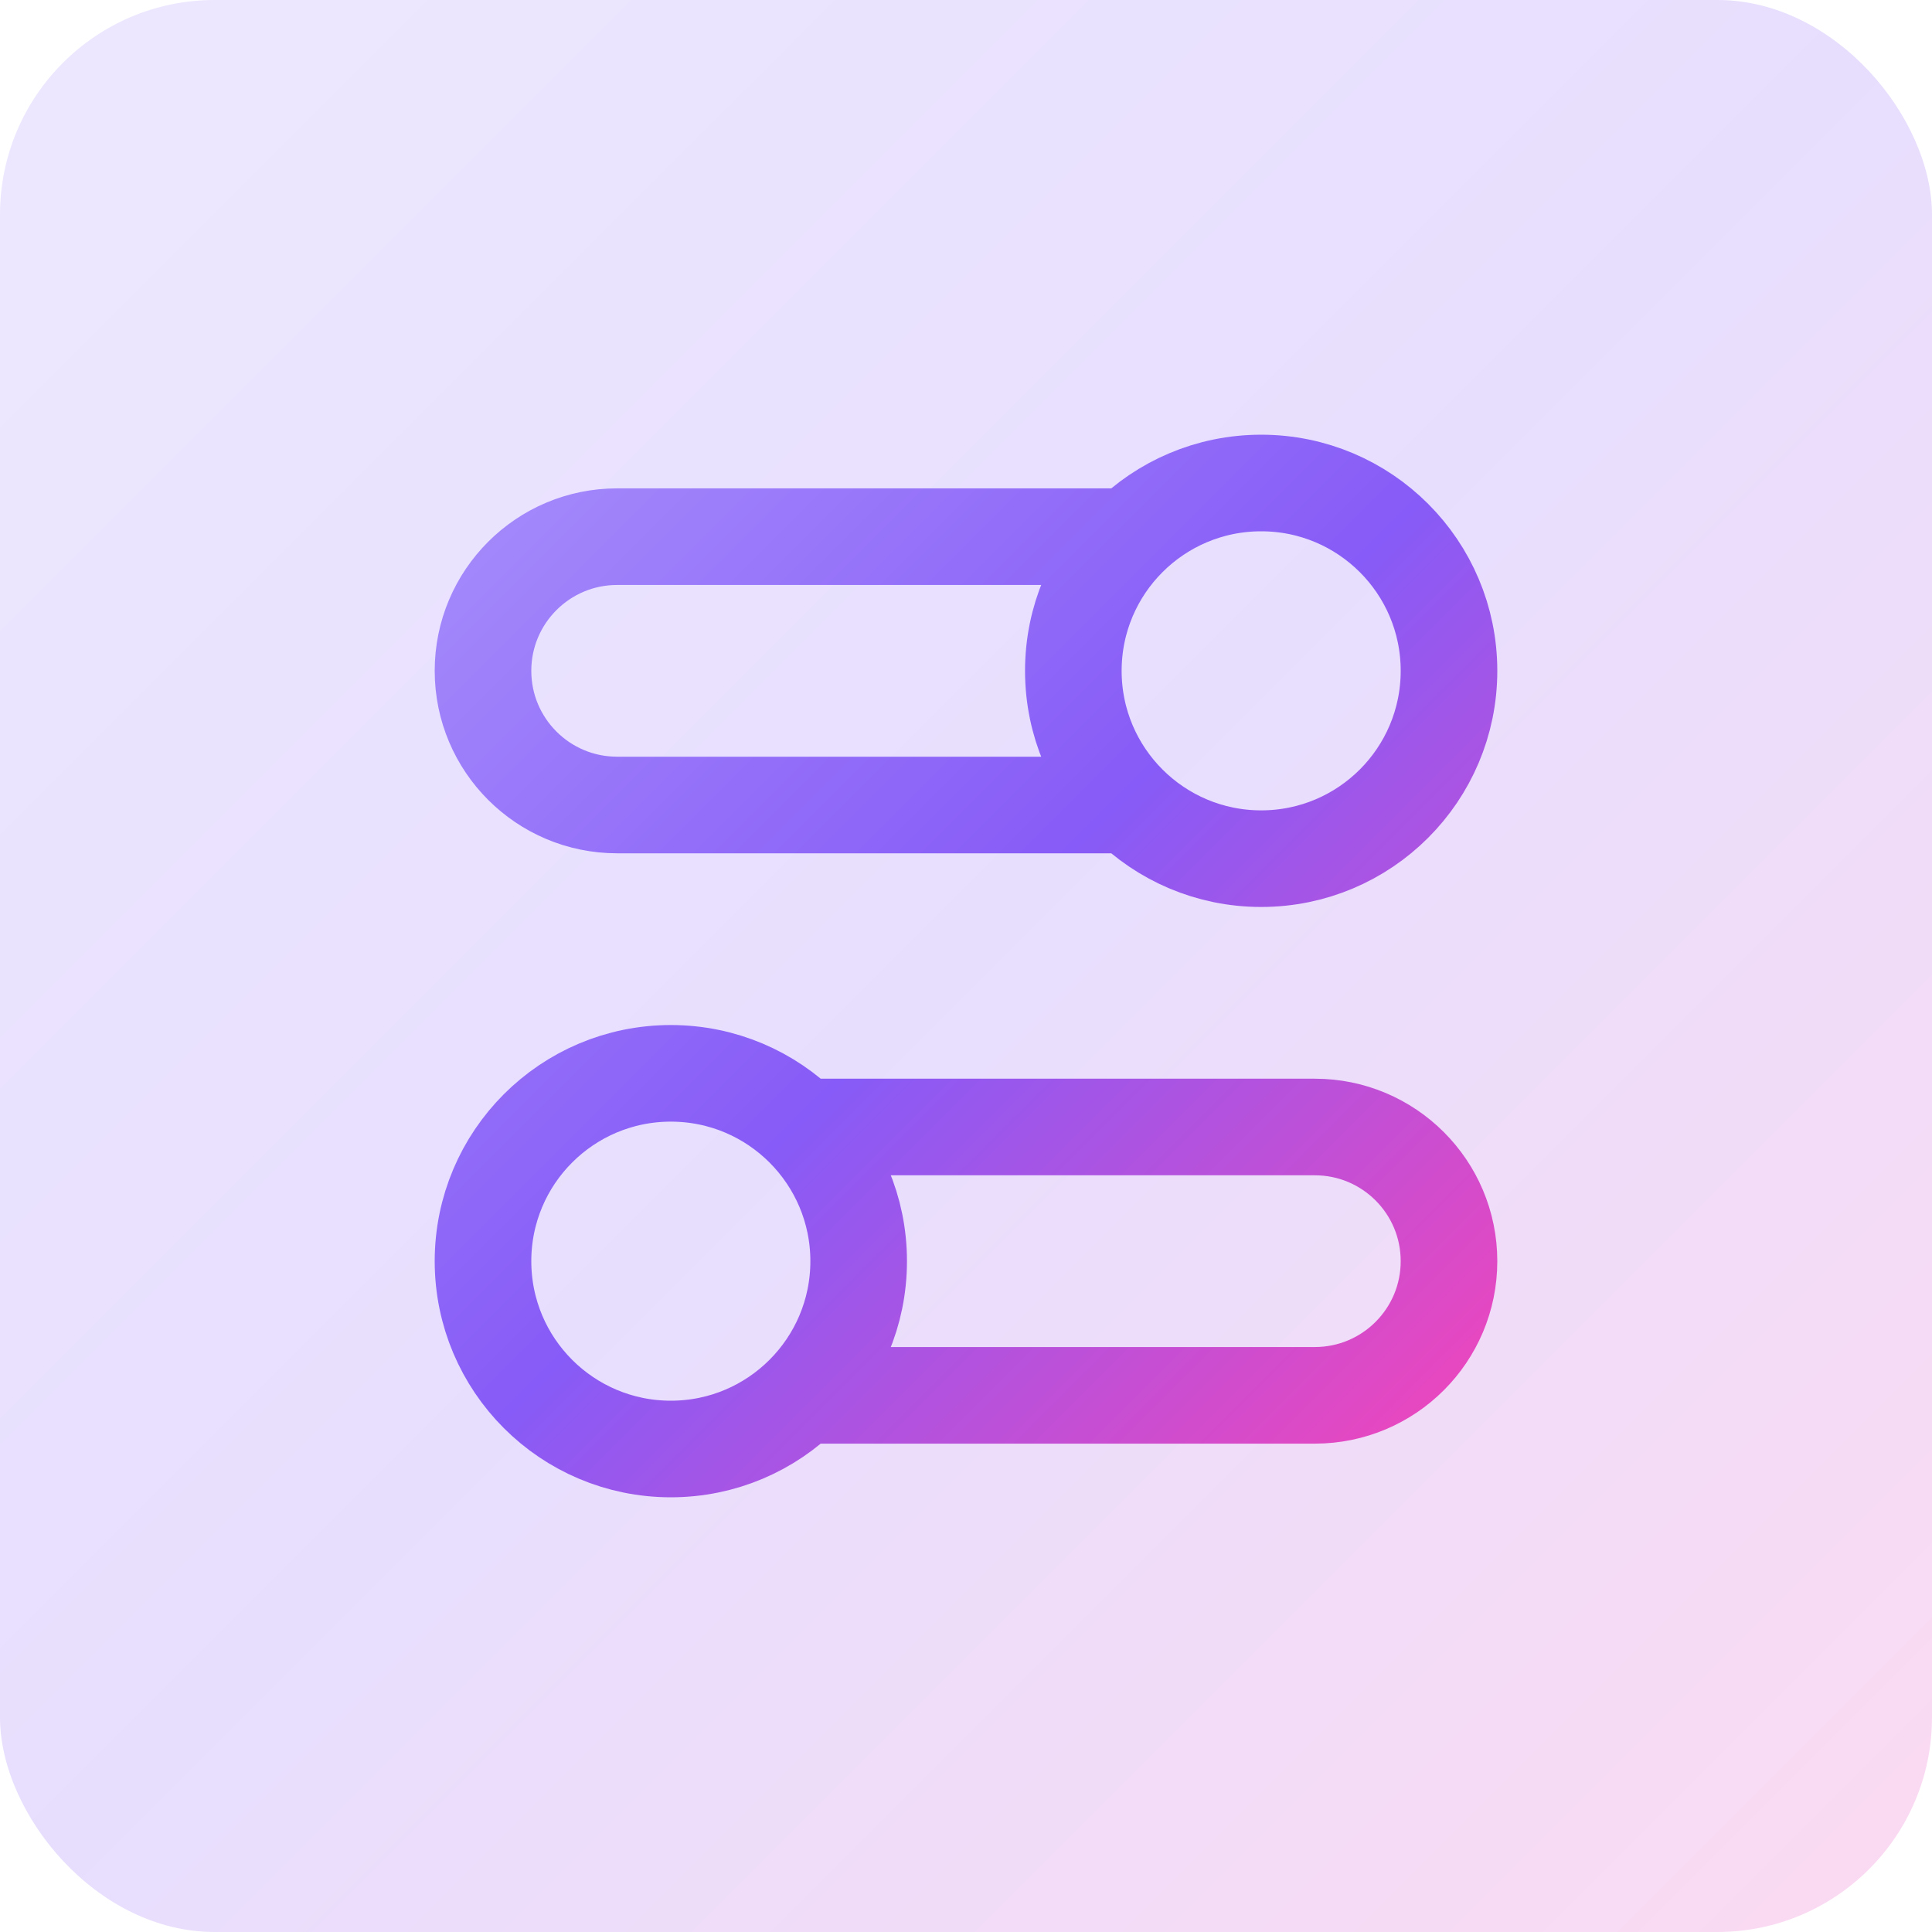
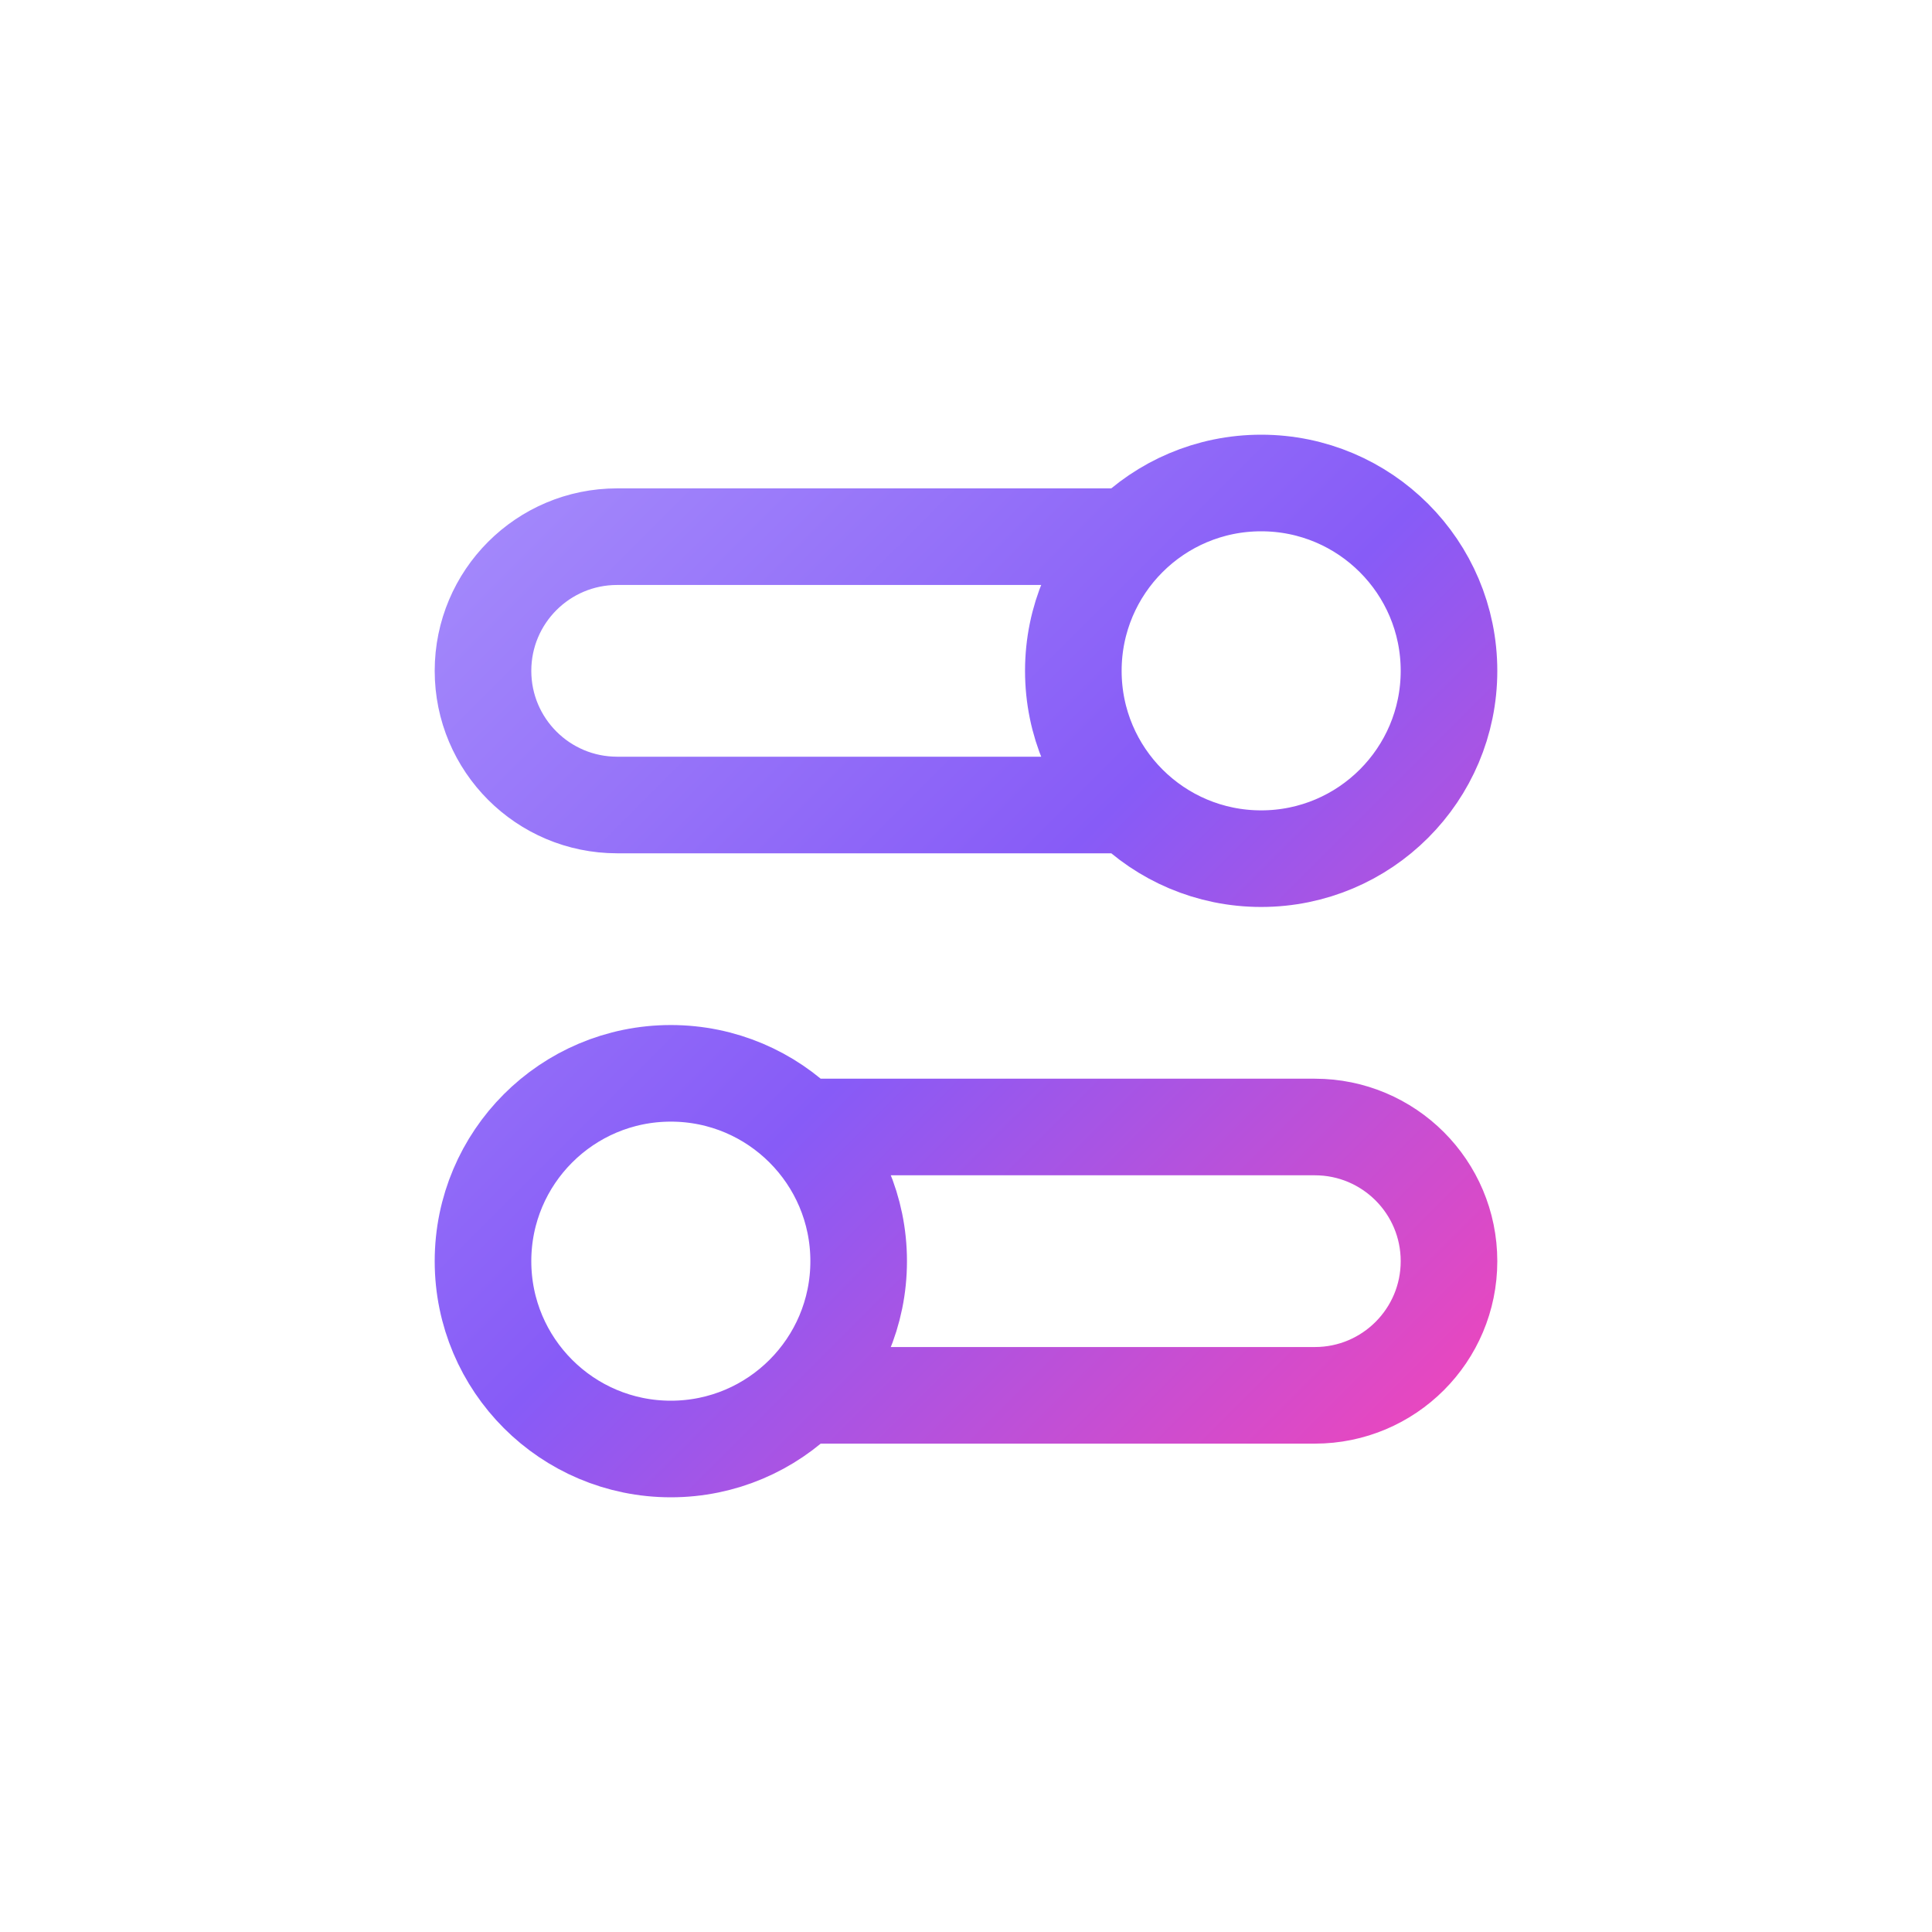
<svg xmlns="http://www.w3.org/2000/svg" width="36" height="36" viewBox="0 0 36 36" fill="none">
-   <rect width="36" height="36" rx="4" fill="url(#paint0_linear_5206_33230)" fill-opacity="0.2" />
  <path d="M21.05 15H11.5C10.119 15 9 13.881 9 12.5C9 11.119 10.119 10 11.5 10H21.05M14.95 26H24.5C25.881 26 27 24.881 27 23.5C27 22.119 25.881 21 24.5 21H14.95M9 23.5C9 25.433 10.567 27 12.5 27C14.433 27 16 25.433 16 23.5C16 21.567 14.433 20 12.5 20C10.567 20 9 21.567 9 23.5ZM27 12.5C27 14.433 25.433 16 23.5 16C21.567 16 20 14.433 20 12.5C20 10.567 21.567 9 23.5 9C25.433 9 27 10.567 27 12.5Z" stroke="url(#paint1_linear_5206_33230)" stroke-width="1.8" stroke-linecap="round" stroke-linejoin="round" />
  <defs>
    <linearGradient id="paint0_linear_5206_33230" x1="0" y1="0" x2="36" y2="36" gradientUnits="userSpaceOnUse">
      <stop stop-color="#A48AFB" />
      <stop offset="0.495" stop-color="#875BF7" />
      <stop offset="1" stop-color="#EE46BC" />
    </linearGradient>
    <linearGradient id="paint1_linear_5206_33230" x1="9" y1="9" x2="27" y2="27" gradientUnits="userSpaceOnUse">
      <stop stop-color="#A48AFB" />
      <stop offset="0.495" stop-color="#875BF7" />
      <stop offset="1" stop-color="#EE46BC" />
    </linearGradient>
  </defs>
</svg>